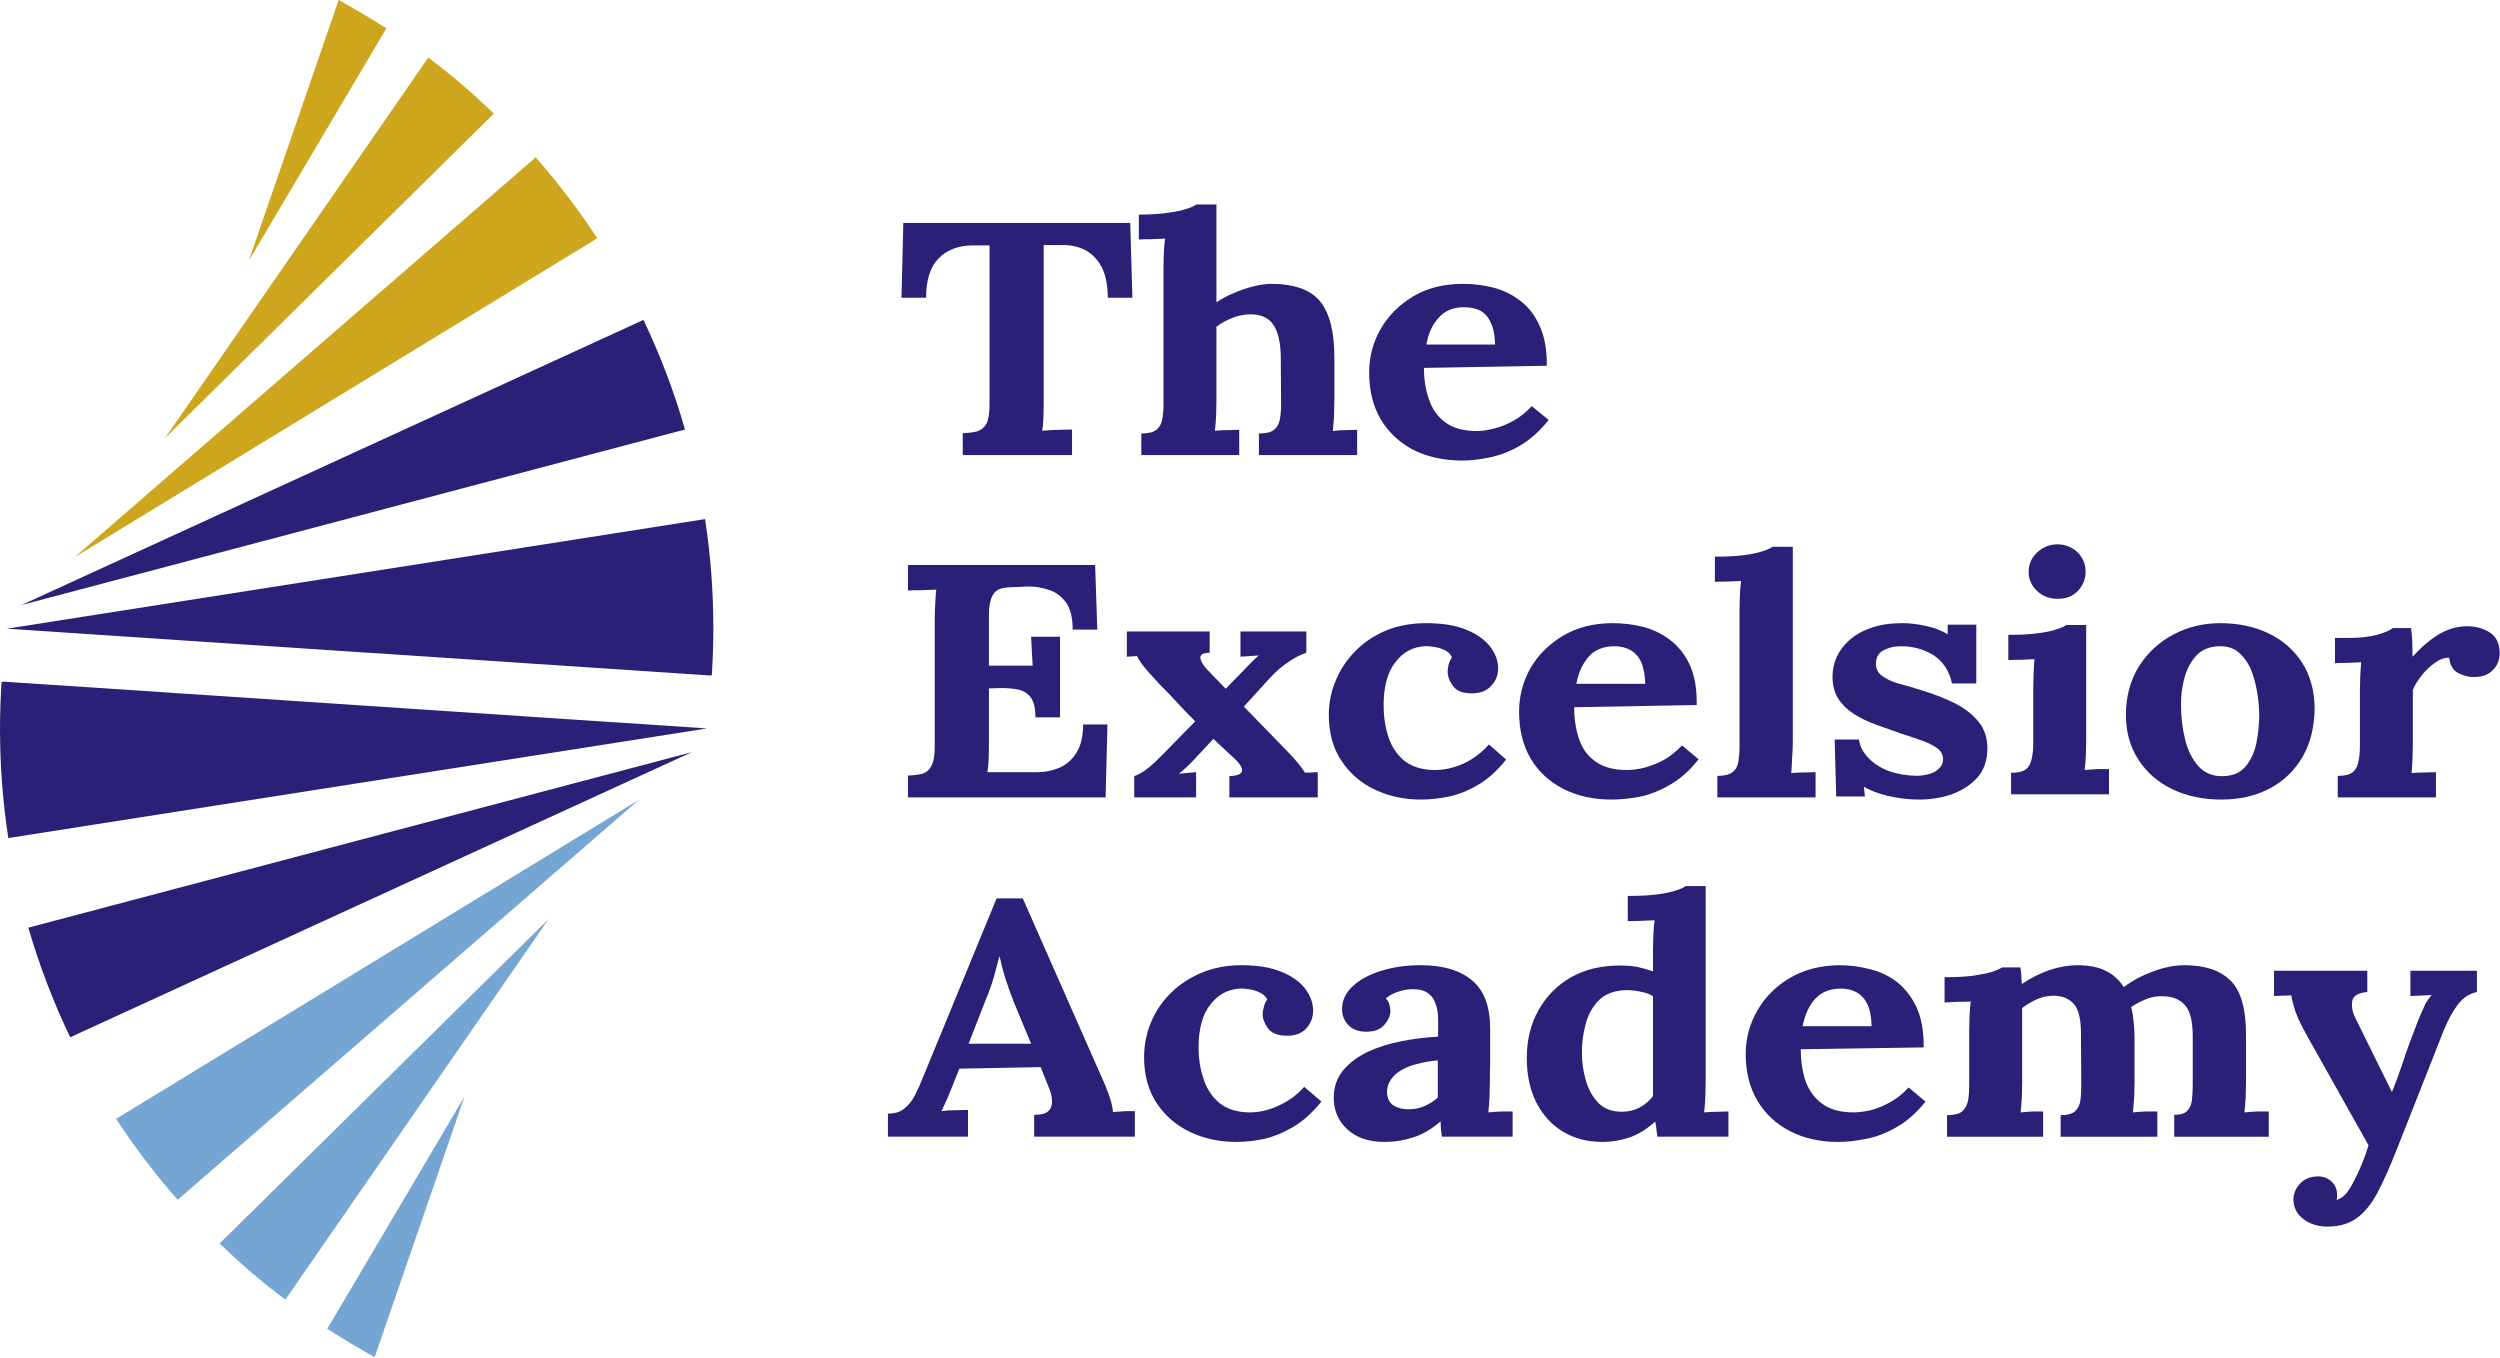
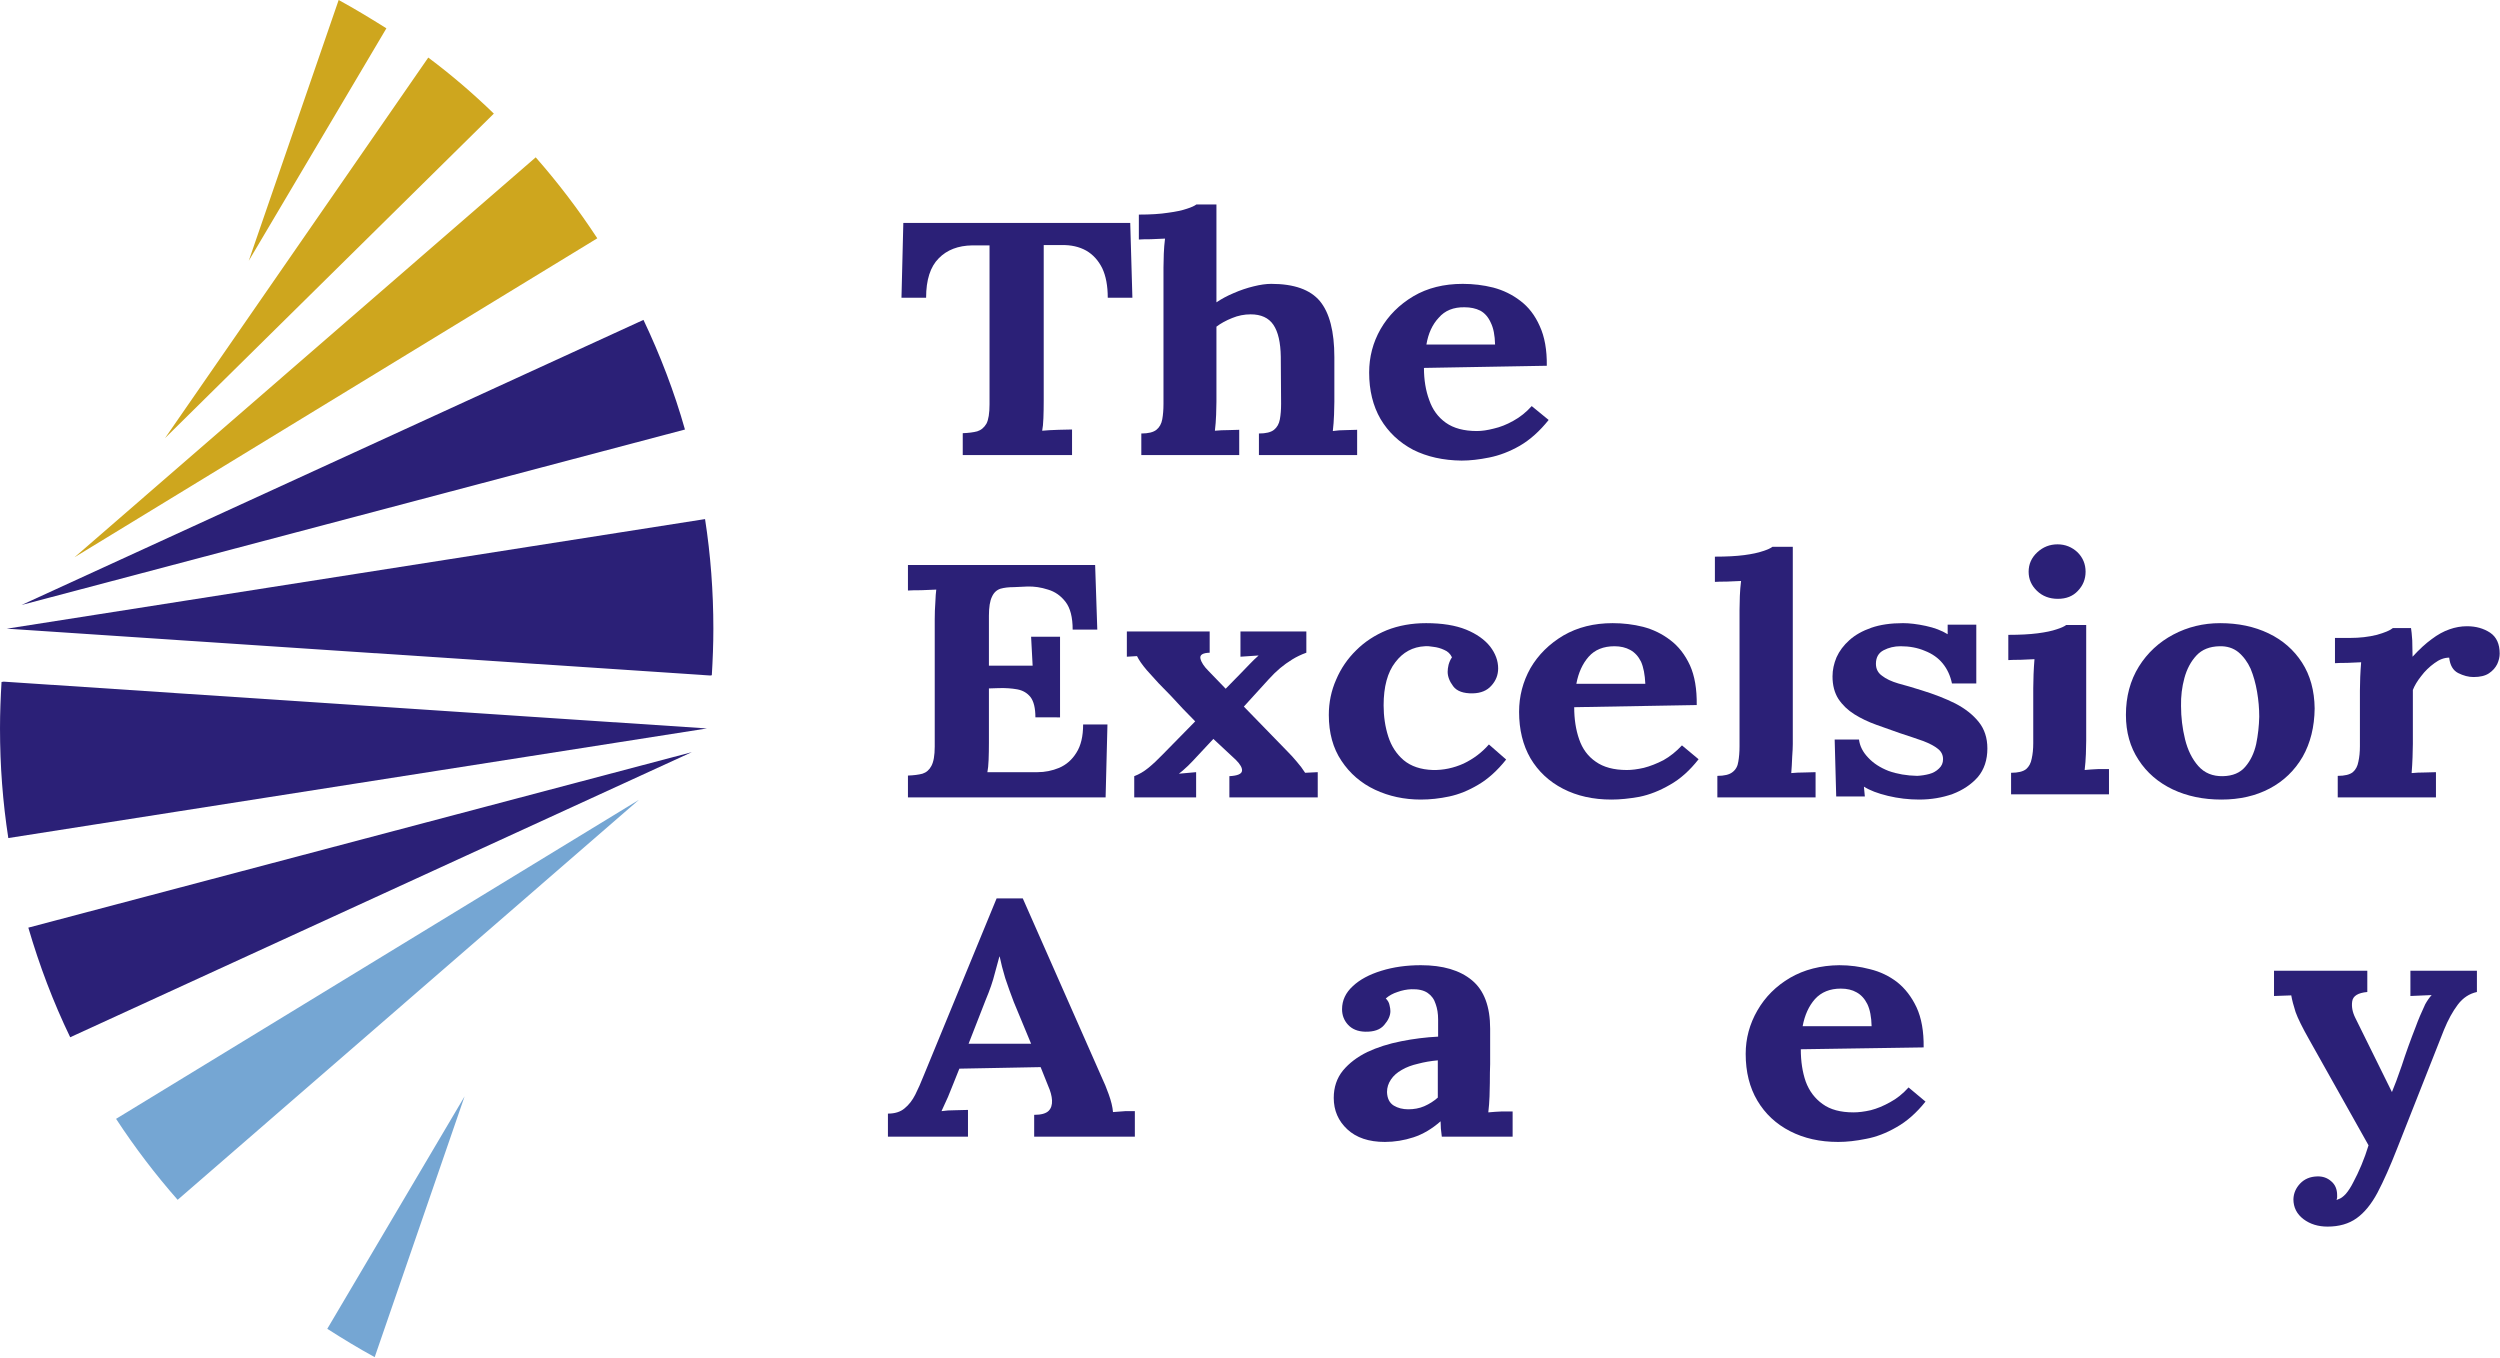
<svg xmlns="http://www.w3.org/2000/svg" version="1.2" viewBox="0 0 812 441" width="812" height="441">
  <title>logo-svg</title>
  <style>
		.s0 { fill: #2b2077 } 
		.s1 { fill: #cea61e } 
		.s2 { fill: #75a6d3 } 
	</style>
  <filter id="f0">
    <feFlood flood-color="#ffffff" flood-opacity="1" />
    <feBlend mode="normal" in2="SourceGraphic" />
    <feComposite in2="SourceAlpha" operator="in" />
  </filter>
  <g id="Layer" filter="url(#f0)">
    <path id="Layer" class="s0" d="m359.8 96.7q0-5.8-1.8-9.6-1.9-3.8-5.2-5.7-3.4-1.9-8-1.8h-5.8v50.6q0 2.9-0.1 5.6-0.1 2.7-0.4 4.1 2.1-0.2 5.3-0.3 3.2-0.1 4.4-0.1v8.3h-35.5v-7.1q2.8-0.1 4.7-0.6 1.9-0.6 3-2.5 1-1.9 1-6.3v-51.6h-5.6q-6.9 0.1-10.9 4.2-4.1 4.1-4.1 12.8h-8l0.6-24.3h73.7l0.7 24.3h-8z" />
    <path id="Layer" class="s0" d="m408.9 140.8q3.4 0 4.9-1.2 1.5-1.2 1.9-3.4 0.4-2.2 0.4-5l-0.1-15.3q-0.1-7-2.4-10.4-2.3-3.4-7.4-3.4-3.1 0-6 1.2-3 1.2-5.1 2.8v24.4q0 1.5-0.1 4.2-0.1 2.8-0.4 5.2 2.1-0.2 4.4-0.2 2.3-0.1 3.5-0.1v8.2h-31.8v-7q3.4 0 4.9-1.2 1.5-1.2 1.9-3.4 0.4-2.2 0.4-5v-44.3q0-1.9 0.1-4.5 0.1-2.5 0.4-4.9-2 0.1-4.6 0.2-2.6 0-3.9 0.1v-8.1q5.7 0 9.5-0.6 3.8-0.5 6.1-1.3 2.2-0.7 3.1-1.4h6.5v31.8q2.5-1.7 5.6-3 3.2-1.4 6.5-2.2 3.2-0.8 5.7-0.8 11.1 0 15.8 5.6 4.7 5.7 4.7 18.2v14.5q0 1.5-0.1 4.2-0.1 2.8-0.4 5.3 2-0.3 4.3-0.3 2.3-0.1 3.6-0.1v8.2h-31.9c0 0 0-7 0-7z" />
    <path id="Layer" fill-rule="evenodd" class="s0" d="m474.7 149.6q-8.9-0.1-15.7-3.5-6.8-3.6-10.6-10-3.7-6.4-3.7-15.1 0-7.6 3.7-14.1 3.8-6.6 10.7-10.7 6.8-4 16-4 5.1 0 9.9 1.2 4.9 1.3 8.8 4.3 4 3 6.3 8.2 2.4 5.2 2.3 12.9l-39.9 0.7q0 5.8 1.7 10.4 1.6 4.7 5.4 7.4 3.8 2.7 10.1 2.7 2.4 0 5.5-0.8 3.1-0.7 6.3-2.5 3.3-1.8 6-4.8l5.5 4.5q-4.4 5.5-9.4 8.4-4.9 2.8-9.9 3.8-4.9 1-9 1zm-11.4-37.7h22.3q-0.1-4.5-1.4-7.1-1.2-2.7-3.4-3.9-2.2-1.1-5.1-1.1-5.4-0.1-8.4 3.4-3.1 3.3-4 8.7z" />
    <path id="Layer" class="s0" d="m336.3 233q0-4.5-1.6-6.6-1.6-2-4.3-2.5-2.8-0.5-6-0.4l-3.2 0.1v17.7q0 2.9-0.1 5.5-0.1 2.6-0.4 4h16.3q3.6 0 7-1.4 3.5-1.5 5.6-4.9 2.2-3.4 2.2-9.2h7.9l-0.6 23.7h-64.2v-7.1q2.8-0.1 4.7-0.6 1.9-0.6 2.9-2.5 1.1-2 1.1-6.3v-41.3q0-2.9 0.2-5.6 0.1-2.7 0.3-4.1-2 0.1-4.9 0.2-2.9 0-4.3 0.1v-8.3h60.8l0.7 21h-8q0-6-2.3-9-2.3-3-5.7-4-3.4-1.1-6.7-1l-4.4 0.2q-2.5 0-4.3 0.5-1.9 0.6-2.8 2.6-1 2-1 6.2v16.2h14.2l-0.5-9.4h9.4v26.2z" />
    <path id="Layer" class="s0" d="m368.4 259v-6.9q2.4-0.9 4.6-2.7 2.2-1.8 4.6-4.3l10.6-10.8q-2-2-4-4.1-2-2.1-3.9-4.2-2-2-4-4.1-1.5-1.6-3.8-4.2-2.3-2.7-3.2-4.6l-3.3 0.2v-8.2h26.9v6.9q-3.4 0.1-3 1.9 0.4 1.8 2.6 4l5.6 5.8 4.8-4.9q1.4-1.5 2.9-3 1.4-1.5 3-2.9l-5.9 0.4v-8.2h21.4v6.9q-2.5 0.9-4.6 2.2-2.1 1.3-3.9 2.8-1.9 1.6-3.7 3.6l-8.1 8.9 14.1 14.5q1.7 1.7 3.1 3.4 1.5 1.7 2.7 3.6l4.1-0.2v8.2h-28.7v-6.9q3.9-0.2 4.1-1.7 0.2-1.4-2-3.6l-7.3-6.8-5.7 6.1q-0.6 0.7-2.5 2.6-1.9 1.8-3 2.6l5.6-0.5v8.2h-20.2z" />
    <path id="Layer" class="s0" d="m461.5 259.7q-8.1 0-14.9-3.2-6.8-3.2-10.9-9.4-4.1-6.1-4.1-14.9 0-6.1 2.4-11.5 2.3-5.4 6.5-9.5 4.1-4.1 9.9-6.5 5.8-2.3 12.8-2.3 7.8 0 13 2.1 5.1 2.1 7.8 5.5 2.6 3.4 2.6 7.1 0 3.2-2.2 5.6-2.1 2.4-6 2.5-4.6 0.1-6.4-2.3-1.8-2.4-1.8-4.7 0-1 0.3-2.3 0.4-1.4 1.1-2.4-0.8-1.7-2.5-2.4-1.7-0.8-3.5-1-1.7-0.3-2.8-0.2-5.9 0.3-9.6 5.2-3.8 4.9-3.8 14 0 5.4 1.5 10.1 1.5 4.7 5 7.7 3.6 3 9.5 3.2 5.1 0.1 10-2.1 4.8-2.3 8.2-6.2l5.6 4.9q-4.3 5.4-9.1 8.2-4.7 2.8-9.4 3.8-4.7 1-9.2 1z" />
    <path id="Layer" fill-rule="evenodd" class="s0" d="m523.4 259.7q-8.9 0-15.7-3.5-6.8-3.5-10.6-9.9-3.7-6.4-3.7-15.1 0-7.6 3.7-14.2 3.8-6.5 10.7-10.6 6.9-4 16-4 5.1 0 9.9 1.2 4.9 1.3 8.8 4.3 4 3 6.4 8.2 2.3 5.1 2.2 12.9l-39.8 0.7q0 5.8 1.6 10.4 1.6 4.7 5.4 7.3 3.8 2.7 10.1 2.7 2.4 0 5.5-0.7 3.1-0.8 6.4-2.5 3.2-1.8 6-4.8l5.4 4.5q-4.3 5.5-9.3 8.3-5 2.9-9.9 3.9-5 0.9-9.1 0.9zm11-37.6q-0.2-4.5-1.4-7.2-1.3-2.6-3.5-3.8-2.2-1.2-5.1-1.2-5.4 0-8.4 3.4-3 3.4-4 8.8z" />
    <path id="Layer" class="s0" d="m557.8 252q3.4 0 4.9-1.2 1.6-1.2 1.9-3.4 0.4-2.2 0.4-5v-44.3q0-2 0.1-4.5 0.1-2.5 0.4-4.9-2 0.1-4.6 0.2-2.6 0-3.9 0.1v-8.2q5.7 0 9.5-0.5 3.8-0.5 6.1-1.3 2.2-0.7 3.1-1.4h6.6v64.1q0 1.5-0.2 4.2-0.1 2.8-0.3 5.2 2-0.2 4.3-0.2 2.3-0.1 3.6-0.1v8.2h-31.9c0 0 0-7 0-7z" />
    <path id="Layer" class="s0" d="m623.4 259.7q-5.2 0-10.2-1.2-5-1.2-7.8-3l0.3 3.2h-9.3l-0.5-18.5h7.9q0.4 3.2 3 5.9 2.5 2.7 6.6 4.3 4.2 1.5 9.3 1.6 2-0.1 3.9-0.6 1.9-0.5 3.2-1.8 1.3-1.2 1.3-3 0-2.1-1.7-3.4-1.6-1.3-4.7-2.5-3.1-1.1-7.7-2.6-3.8-1.3-7.6-2.7-3.9-1.4-7.1-3.4-3.2-2-5.2-5-1.9-3-1.9-7.3 0-3.1 1.3-6.2 1.4-3.1 4.2-5.6 2.8-2.5 7.1-4 4.3-1.5 10.3-1.5 3.2 0 7.4 0.9 4.2 0.9 7.1 2.7v-3.1h9.3v19.1h-7.9q-0.8-3.8-3-6.5-2.2-2.7-5.8-4.1-3.5-1.5-7.9-1.5-3 0-5.5 1.3-2.5 1.3-2.5 4.4 0 2.5 2 3.9 1.9 1.5 5.3 2.5 3.4 0.9 7.5 2.2 6.2 1.9 11 4.3 4.8 2.5 7.6 6 2.8 3.5 2.8 8.6 0 5.6-3.1 9.3-3.2 3.6-8.2 5.5-5.1 1.8-10.8 1.8z" />
    <path id="Layer" class="s0" d="m653.2 251q3.4 0 4.9-1.2 1.4-1.2 1.8-3.4 0.5-2.2 0.5-5v-17.9q0-1.9 0.1-4.5 0.1-2.5 0.3-4.9-1.9 0.1-4.5 0.2-2.6 0-4 0.1v-8.2q5.6 0 9.5-0.5 3.9-0.5 6.2-1.3 2.2-0.7 3.1-1.4h6.5v37.6q0 1.5-0.1 4.3-0.1 2.7-0.4 5.2 2-0.2 4.3-0.3 2.4 0 3.6 0v8.2h-31.8c0 0 0-7 0-7zm15.2-56.5q-4.1 0-6.8-2.6-2.7-2.6-2.7-6.2 0-3.7 2.8-6.3 2.8-2.6 6.6-2.6c2.5 0 4.7 0.9 6.5 2.6q2.6 2.6 2.6 6.3 0 3.6-2.5 6.2-2.4 2.6-6.5 2.6z" />
    <path id="Layer" fill-rule="evenodd" class="s0" d="m721.5 259.7q-8.8 0-15.8-3.3-7.1-3.4-11.1-9.6-4.1-6.2-4.1-14.6 0-8.9 4.2-15.7 4.2-6.7 11.2-10.4 7-3.7 15.2-3.7 8.8 0 15.7 3.3 6.9 3.3 10.9 9.5 4 6.2 4.1 14.9-0.1 9-3.9 15.7-3.9 6.7-10.7 10.3-6.8 3.6-15.7 3.6zm0.5-7.6q4.8-0.1 7.3-3.1 2.5-2.9 3.5-7.3 0.9-4.4 1-8.9 0-4-0.7-8.1-0.7-4.1-2.1-7.5-1.5-3.3-4-5.4-2.5-2-6.1-1.9-4.8 0.1-7.5 3-2.7 2.9-3.9 7.3-1.2 4.4-1.1 9.1 0 5.5 1.3 10.8 1.3 5.3 4.3 8.7 3 3.4 8 3.3z" />
    <path id="Layer" class="s0" d="m759.3 252q3.4 0 4.9-1.2 1.4-1.2 1.8-3.4 0.5-2.2 0.5-5v-18.1q0-2 0.1-4.4 0.1-2.4 0.3-4.8-1.9 0.1-4.5 0.2-2.6 0-4 0.1v-8.2h4.9q4.7 0 8.7-1 3.9-1.1 5.2-2.2h5.9q0.2 1.1 0.4 4 0.1 3 0.1 5.3 3.3-3.6 6.2-5.7 2.9-2.2 5.8-3.2 2.8-1 5.7-1 4.3 0 7.5 2.1 3.1 2.1 3.1 6.8 0 1.6-0.8 3.4-0.9 1.8-2.7 3-1.8 1.2-5 1.2-2.4 0-5-1.3-2.5-1.3-2.9-5-2.4 0-4.8 1.8-2.5 1.8-4.3 4.2-1.9 2.4-2.7 4.5v17.5q0 1.5-0.1 4.3-0.1 2.7-0.3 5.2 1.9-0.2 4.3-0.2 2.3-0.1 3.6-0.1v8.2h-31.9v-7z" />
    <path id="Layer" fill-rule="evenodd" class="s0" d="m288.4 369.2v-7.5q3.4 0 5.4-1.7 2.1-1.7 3.5-4.5 1.4-2.8 2.7-6.1l23.7-57.6h8.5l25.9 58.7q0.8 1.6 2 4.9 1.2 3.3 1.4 5.8 2.1-0.2 4-0.3 1.9 0 3.1 0v8.3h-32.7v-7.1q3.4 0 4.7-1.3 1.2-1.2 1.1-3.4-0.1-2.1-1.3-4.8l-2.4-6-26.4 0.5-2 5q-0.6 1.4-1.7 4.2-1.2 2.7-2.1 4.6 1.9-0.3 4.6-0.3 2.8-0.1 4-0.1v8.7h-26zm26.2-30.2h20.3l-5.6-13.5q-1.5-3.9-2.8-7.8-1.2-4-1.8-7h-0.1q-0.5 1.9-1.5 5.5-0.9 3.7-3 8.7z" />
-     <path id="Layer" class="s0" d="m401.5 370.9q-8.1 0-14.9-3.2-6.9-3.3-10.9-9.4-4.1-6.2-4.1-14.9 0-6.1 2.3-11.5 2.3-5.4 6.5-9.5 4.2-4.1 10-6.5 5.8-2.4 12.8-2.4 7.8 0 12.9 2.1 5.2 2.1 7.8 5.5 2.6 3.4 2.6 7.2 0 3.1-2.1 5.6-2.1 2.4-6 2.5-4.6 0.1-6.5-2.3-1.8-2.5-1.8-4.7 0-1 0.4-2.3 0.3-1.4 1.1-2.5-0.9-1.6-2.6-2.3-1.7-0.8-3.4-1-1.8-0.3-2.9-0.2-5.8 0.3-9.6 5.2-3.8 4.8-3.8 14 0 5.4 1.6 10.1 1.5 4.7 5 7.7 3.5 3 9.5 3.2 5.1 0.1 9.9-2.2 4.9-2.2 8.3-6.1l5.6 4.8q-4.4 5.4-9.1 8.2-4.8 2.8-9.4 3.9-4.7 1-9.2 1z" />
    <path id="Layer" fill-rule="evenodd" class="s0" d="m468.3 369.2q0 0 0 0zm-0.3-2.6q0-1-0.1-2.4-4.2 3.7-8.8 5.2-4.6 1.5-9.3 1.5-7.8 0-12.2-4.1-4.4-4.1-4.4-10.2 0-5.2 3-8.9 3-3.6 7.9-6 4.9-2.3 11-3.5 6-1.2 12-1.5v-5.6q0-2.8-0.8-5-0.7-2.3-2.6-3.6-1.9-1.3-5.3-1.2-2.3 0.1-4.5 0.9-2.2 0.7-3.8 2.1 1 1 1.2 2.1 0.3 1.2 0.3 2 0 2.2-2 4.5-1.9 2.3-6.2 2.2-3.6-0.1-5.6-2.3-1.9-2.1-1.9-5 0-4.3 3.5-7.5 3.4-3.2 9.3-5 5.8-1.8 12.8-1.8 10.7 0 16.6 4.9 5.9 4.9 5.9 15.7v6.3q0 2.6 0 5.2-0.1 2.5-0.1 6.2 0 1.5-0.1 4.3-0.1 2.7-0.4 5.2 2.1-0.2 4.4-0.3 2.3 0 3.5 0v8.2h-23q-0.2-1.5-0.3-2.6zm-1-22.2q-3.4 0.3-6.4 1.1-3.1 0.7-5.3 2-2.3 1.3-3.5 3.1-1.3 1.9-1.3 4.1 0.1 3.1 2.2 4.4 2 1.2 4.7 1.2c1.8 0 3.6-0.3 5.2-1q2.5-1.1 4.4-2.8z" />
-     <path id="Layer" fill-rule="evenodd" class="s0" d="m520.5 370.9q-7.3 0-12.8-3.3-5.6-3.4-8.7-9.5-3.1-6.2-3.1-14.5 0-8.7 3.8-15.5 3.8-6.8 10.6-10.7 6.8-3.8 15.8-3.8 3.3 0 5.9 0.5 2.6 0.6 4.9 1.4v-7.1q0-1.5 0.1-4.3 0.1-2.8 0.4-5.2-2 0.1-4.6 0.2-2.7 0.1-4.1 0.1v-8.2q5.8 0 9.6-0.5 3.8-0.5 6.1-1.3 2.2-0.7 3.1-1.4h6.5v64.1q0 1.5-0.1 4.2-0.1 2.8-0.4 5.2 2.1-0.2 4.4-0.2 2.3-0.1 3.5-0.1v8.2h-23.1q-0.1-1.2-0.3-2.5-0.1-1.3-0.4-2.4-4 3.6-8.2 5.1-4.3 1.5-8.9 1.5zm6.3-9.8q3.2 0 5.8-1.4 2.7-1.5 4.3-3.7v-32.4q-1.2-0.9-3.6-1.4-2.5-0.6-5-0.6-5.6 0.1-8.8 3.1-3.1 3-4.4 7.6-1.3 4.7-1.3 9.7 0 4.6 1.3 9 1.3 4.4 4.1 7.3 2.9 2.8 7.6 2.8z" />
    <path id="Layer" fill-rule="evenodd" class="s0" d="m597 370.9q-8.8 0-15.6-3.5-6.8-3.5-10.6-9.9-3.8-6.4-3.8-15.2 0-7.5 3.8-14.1 3.8-6.6 10.6-10.6 6.9-4 16-4.1 5.1 0 10 1.3 4.9 1.2 8.8 4.2 3.9 3.1 6.3 8.2 2.4 5.2 2.3 13l-39.9 0.6q0 5.9 1.6 10.5 1.7 4.6 5.5 7.3 3.7 2.7 10 2.7 2.5 0 5.6-0.7 3.1-0.8 6.3-2.6 3.2-1.7 6-4.8l5.5 4.6q-4.4 5.5-9.4 8.3-5 2.9-9.9 3.8-4.9 1-9 1zm-11.5-37.6h22.4q-0.1-4.5-1.4-7.2-1.3-2.6-3.5-3.8-2.1-1.2-5.1-1.2-5.3 0-8.4 3.4-3 3.4-4 8.8z" />
-     <path id="Layer" class="s0" d="m632.4 369.2v-7q3.4 0 4.9-1.2 1.4-1.2 1.9-3.4 0.4-2.2 0.4-5v-18.1q0-2 0.1-4.4 0.1-2.5 0.4-4.8-2 0.1-4.6 0.1-2.6 0.1-3.9 0.2v-8.2q5.5 0 9.4-0.5 3.9-0.6 6.2-1.3 2.2-0.8 3.1-1.4h5.9q0.3 1.1 0.3 2.7 0.1 1.6 0.2 2.7 4.1-2.8 8.9-4.5 4.8-1.6 9.1-1.6 5.6 0 9.2 1.8 3.7 1.8 5.9 5.3 4.3-3.2 9.6-5.1 5.3-2 10.2-2 9.8 0 14.9 5 5 5 5 17.4v15.9q0 1.5-0.1 4.3-0.1 2.7-0.4 5.2 2-0.2 4.3-0.3 2.4 0 3.6 0v8.2h-30.7v-7.1q2.8 0 4-1.1 1.3-1.2 1.7-3.4 0.3-2.3 0.3-5.1v-16.4q-0.1-7.1-2.6-9.7-2.5-2.7-6.6-2.8-3.2-0.2-5.9 0.9-2.7 1.1-4.9 2.6 0.6 2.2 0.8 4.8 0.3 2.5 0.3 5.5v14.4q0 1.5-0.1 4.3-0.2 2.7-0.4 5.2 1.9-0.2 4.2-0.3 2.3 0 3.7 0v8.2h-31.4v-7q3.2 0 4.6-1.2 1.4-1.2 1.8-3.4 0.3-2.2 0.3-5l-0.1-16.9q0-7-2.3-9.6-2.3-2.6-6.4-2.7-3.1 0-5.7 1.2-2.6 1.2-4.7 2.8v24.4q0 1.5-0.1 4.3-0.1 2.7-0.4 5.2 2-0.2 4-0.3 2.1 0 3.3 0v8.2h-31.2z" />
    <path id="Layer" class="s0" d="m756 398.4q-4.6 0-7.8-2.4-3.3-2.5-3.3-6.5 0.1-2.9 2.2-5.1 2.1-2.2 5.5-2.3 2.7-0.1 4.6 1.6 1.9 1.6 1.9 4.5v0.7q0 0.3-0.2 0.8 0.3 0 0.6-0.2 1.1-0.3 2.4-1.7 1.3-1.5 2.5-3.9 1.3-2.4 2.6-5.5 1.3-3.1 2.3-6.4l-19.2-34.2q-3.4-6-4.5-9.1-1-3.1-1.4-5.4l-5.6 0.2v-8.2h30.3v6.9q-4.5 0.4-4.9 3-0.4 2.6 1 5.4l11.9 24.1q1.2-2.8 3.2-8.6 1.9-5.9 4.6-12.8 0.5-1.4 1.3-3.3 0.8-1.9 1.7-3.8 1-1.8 2.1-3l-6.9 0.3v-8.2h21.6v6.9q-3.7 0.8-6.2 4.1-2.5 3.3-4.5 8.2l-15.2 38.5q-3.4 8.7-6.4 14.4-3 5.6-6.8 8.3-3.8 2.7-9.4 2.7z" />
  </g>
  <g id="Layer">
    <path id="Layer" class="s0" d="m2.2 204.2l226.8-35.6c1.8 11.6 2.7 23.5 2.7 35.6 0 5.1-0.2 10.1-0.5 15.1-0.2 0.1-0.4 0.1-0.6 0.1z" />
    <path id="Layer" class="s0" d="m222.5 139.6c-3.5-12.4-8.1-24.3-13.5-35.7l-202 92.6 215.5-57z" />
    <path id="Layer" class="s1" d="m194 77.4q-9.1-13.9-20-26.3l-149.8 129.9z" />
    <path id="Layer" class="s1" d="m160.4 36.9c-6.7-6.5-13.8-12.6-21.3-18.2l-85.5 123.6c0 0 106.8-105.4 106.8-105.4z" />
    <path id="Layer" class="s1" d="m125.5 9.2c-5.1-3.2-10.2-6.3-15.5-9.2l-29.2 84.7z" />
    <path id="Layer" class="s0" d="m229.6 236.6l-226.9 35.6c-1.8-11.6-2.7-23.5-2.7-35.6 0-5.1 0.2-10.1 0.5-15.1 0.3 0 0.5-0.1 0.7-0.1l228.4 15.2z" />
    <path id="Layer" class="s0" d="m9.2 301.3c3.6 12.3 8.1 24.2 13.6 35.6l201.9-92.6z" />
    <path id="Layer" class="s2" d="m37.7 363.4q9.1 13.9 20 26.3l149.8-129.9-169.8 103.6z" />
-     <path id="Layer" class="s2" d="m71.3 403.9c6.8 6.5 13.8 12.6 21.4 18.2l85.5-123.6-106.9 105.4z" />
    <path id="Layer" class="s2" d="m106.3 431.6c5 3.2 10.1 6.3 15.4 9.2l29.2-84.7z" />
  </g>
</svg>